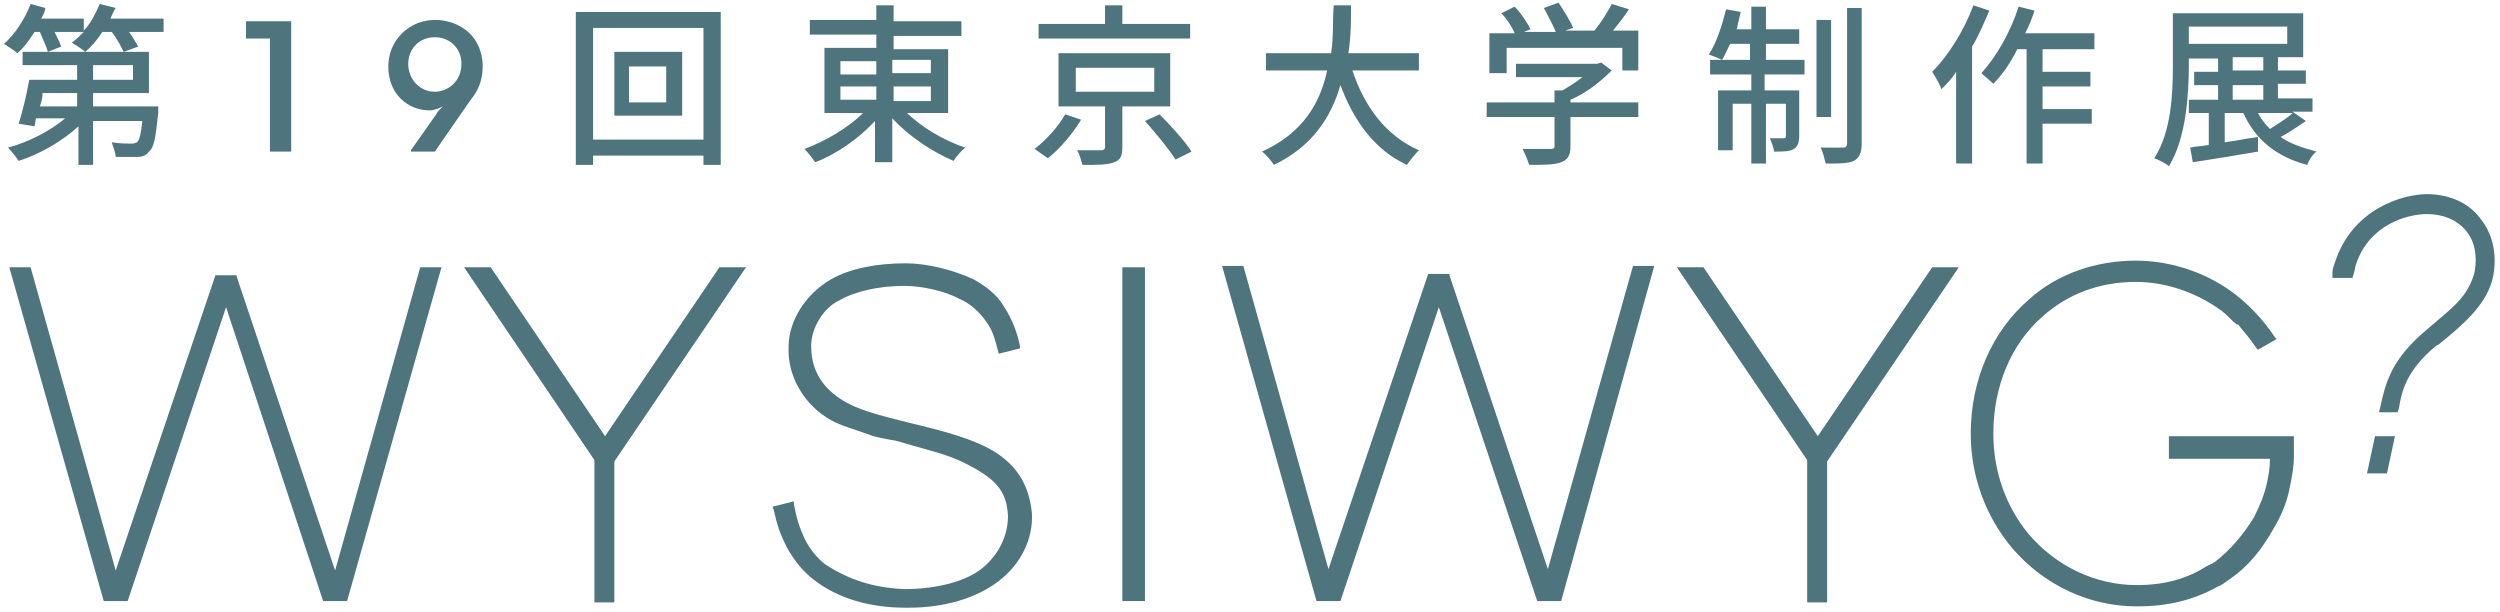
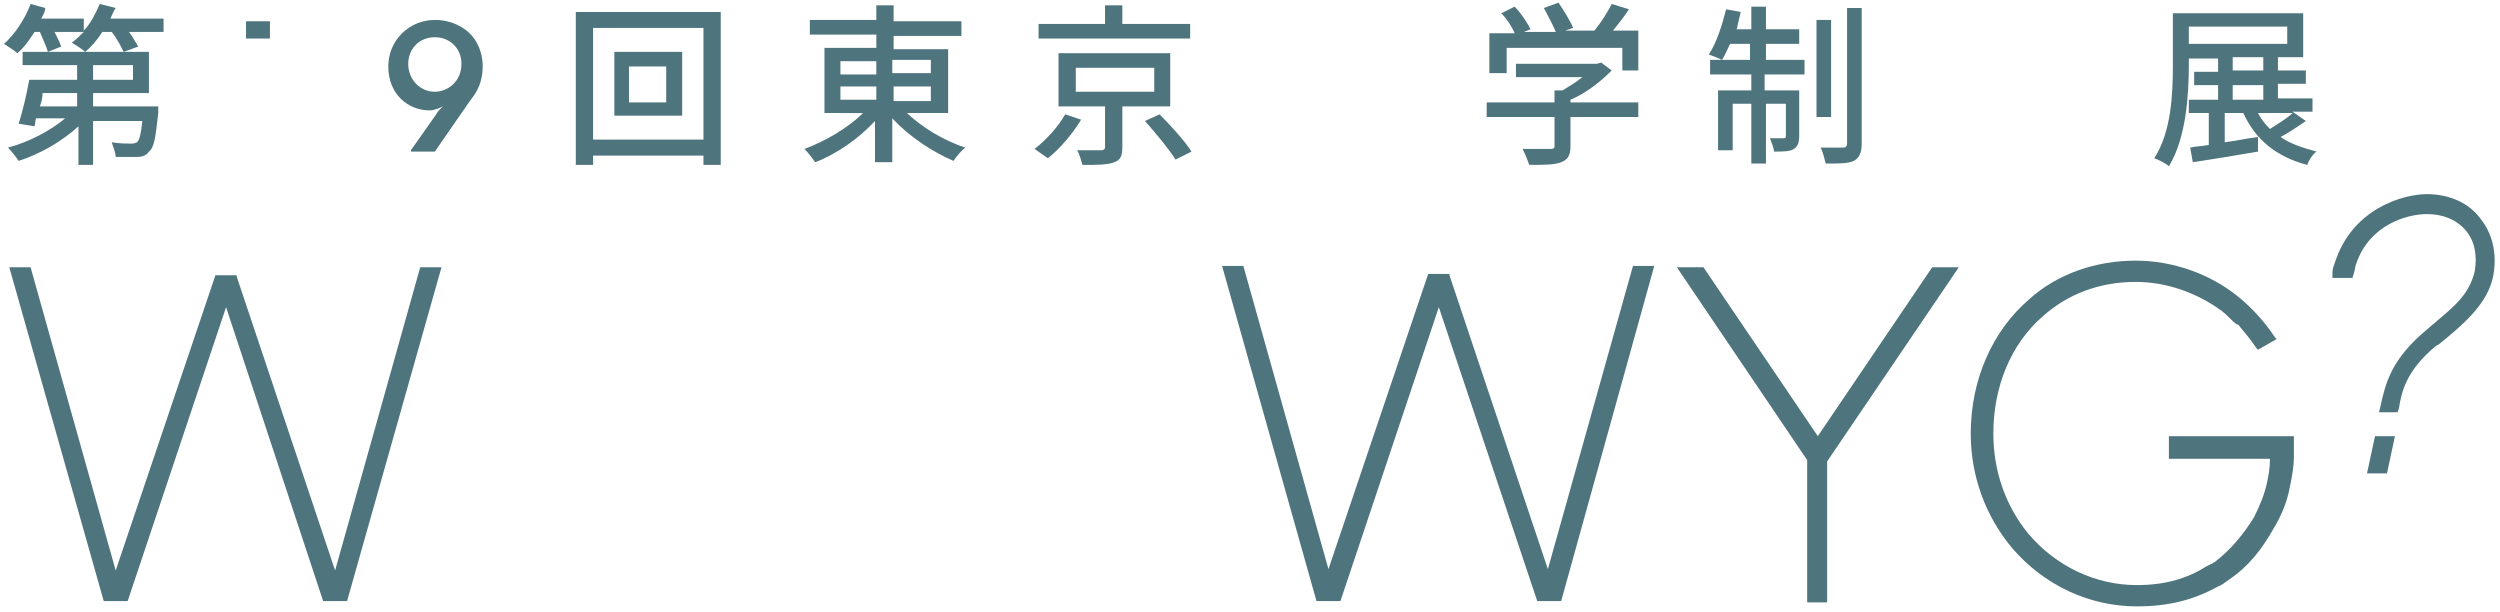
<svg xmlns="http://www.w3.org/2000/svg" version="1.1" id="レイヤー_1" x="0px" y="0px" viewBox="0 0 188 46" style="enable-background:new 0 0 188 46;" xml:space="preserve">
  <style type="text/css">
	.st0{opacity:0.9;}
	.st1{fill:#3B6570;}
</style>
  <g class="st0">
    <g>
      <g>
        <path class="st1" d="M12.3,1.4v1H9.7c0.3,0.4,0.5,0.8,0.7,1.1L9.3,3.9c-0.2-0.4-0.5-1-0.9-1.5H7.7C7.3,3,6.9,3.5,6.4,3.9     c-0.2-0.2-0.7-0.5-1-0.7C5.7,3,6,2.7,6.3,2.4H4.1c0.2,0.4,0.4,0.8,0.5,1.1l-1,0.4c-0.1-0.4-0.4-1-0.6-1.5H2.6     C2.2,3,1.8,3.6,1.3,4c-0.2-0.2-0.7-0.5-1-0.7c0.8-0.7,1.6-1.9,2-3l1.1,0.3C3.4,0.9,3.2,1.2,3.1,1.4h3.2v0.9     C6.8,1.8,7.2,1,7.5,0.3l1.2,0.3C8.5,0.9,8.4,1.2,8.3,1.4H12.3z M11.9,8c0,0,0,0.3,0,0.5c-0.2,1.8-0.3,2.6-0.7,2.9     c-0.2,0.3-0.5,0.4-0.9,0.4c-0.3,0-1,0-1.6,0c0-0.3-0.2-0.8-0.3-1.1c0.6,0.1,1.2,0.1,1.4,0.1c0.2,0,0.3,0,0.5-0.1     c0.2-0.2,0.3-0.6,0.4-1.6H7v3.3H5.9V9.5c-1.2,1.1-2.9,2.1-4.5,2.6c-0.2-0.3-0.5-0.7-0.8-1c1.5-0.4,3.1-1.2,4.3-2.2H2.7L2.6,9.5     L1.4,9.3C1.7,8.4,2,7.1,2.2,6h3.6V4.9H1.7v-1h9.5V7H7v1H11.9z M3.2,7C3.2,7.4,3.1,7.7,3,8h2.8V7H3.2z M7,6H10V4.9H7V6z" />
-         <path class="st1" d="M20.3,2.9h-1.8V1.6h3.4v9.8h-1.6V2.9z" />
+         <path class="st1" d="M20.3,2.9h-1.8V1.6h3.4h-1.6V2.9z" />
        <path class="st1" d="M30.9,11.3l1.9-2.7c0.1-0.2,0.3-0.4,0.5-0.6c-0.2,0.1-0.6,0.3-1,0.3c-1.6,0-3.1-1.2-3.1-3.3     c0-2,1.6-3.5,3.5-3.5c1.2,0,2.2,0.5,2.8,1.2c0.6,0.7,0.8,1.6,0.8,2.3c0,1.1-0.4,1.9-0.9,2.5l-2.7,3.9H30.9z M34.7,4.8     c0-1.2-0.9-2-2-2c-1.2,0-2,0.9-2,2c0,1.2,0.9,2.1,2,2.1C33.6,6.9,34.7,6.2,34.7,4.8L34.7,4.8z" />
        <path class="st1" d="M54.2,0.9v11.5h-1.3v-0.7h-8.3v0.7h-1.3V0.9H54.2z M52.9,10.5V2.1h-8.3v8.4H52.9z M51.3,3.9v4.8h-5.1V3.9     H51.3z M50.1,5h-2.8v2.7h2.8V5z" />
        <path class="st1" d="M68.1,8.4c1.1,1.1,2.9,2.2,4.5,2.7c-0.3,0.2-0.7,0.7-0.9,1c-1.6-0.7-3.3-1.8-4.6-3.2v3.3h-1.3V9.1     c-1.2,1.3-2.9,2.5-4.5,3.1c-0.2-0.3-0.6-0.8-0.8-1c1.6-0.6,3.3-1.6,4.4-2.7H62V3.6h3.9v-1h-5V1.5h5V0.4h1.3v1.2h5.1v1.1h-5.1v1     h4.1v4.8H68.1z M63.2,5.6h2.7v-1h-2.7V5.6z M63.2,7.5h2.7V6.5h-2.7V7.5z M67.1,4.5v1H70v-1H67.1z M70,6.5h-2.8v1.1H70V6.5z" />
        <path class="st1" d="M81.3,9c-0.6,1-1.6,2.2-2.5,2.9c-0.3-0.2-0.7-0.5-1-0.7c0.9-0.7,1.8-1.7,2.3-2.6L81.3,9z M89.4,2.9H78.1V1.8     h5V0.4h1.3v1.4h5.1V2.9z M84.4,8V11c0,0.7-0.1,1-0.6,1.2s-1.3,0.2-2.4,0.2c-0.1-0.3-0.2-0.8-0.4-1.1c0.8,0,1.6,0,1.8,0     c0.2,0,0.3-0.1,0.3-0.2V8h-3.5V4H88v4H84.4z M80.9,6.9h5.9V5.1h-5.9V6.9z M87.2,8.6c0.8,0.8,1.9,2,2.4,2.8L88.4,12     c-0.5-0.8-1.5-2-2.3-2.9L87.2,8.6z" />
-         <path class="st1" d="M101.7,5.3c0.9,2.7,2.5,4.9,5,6c-0.3,0.3-0.7,0.8-0.9,1.1c-2.4-1.1-4-3.3-5-6c-0.7,2.4-2.1,4.6-5,6     c-0.2-0.3-0.6-0.8-0.9-1c3.1-1.4,4.4-3.7,4.9-6.1h-4.6V4h4.9c0.2-1.3,0.1-2.6,0.2-3.6h1.3c0,1.1,0,2.3-0.2,3.6h5.3v1.3H101.7z" />
        <path class="st1" d="M123.2,8.8h-5.1V11c0,0.7-0.2,1-0.7,1.2c-0.5,0.2-1.3,0.2-2.4,0.2c-0.1-0.3-0.3-0.8-0.5-1.2     c0.9,0,1.8,0,2.1,0c0.3,0,0.3-0.1,0.3-0.3V8.8h-5.1V7.7h5.1V6.8h0.6c0.5-0.3,1-0.6,1.5-1h-5V4.8h6.1l0.3-0.1l0.8,0.6     c-0.8,0.8-1.9,1.7-3.1,2.2v0.2h5.1V8.8z M113.1,5.5H112v-3h1.9c-0.2-0.5-0.6-1.1-1-1.5l1-0.5c0.5,0.5,1,1.3,1.2,1.7l-0.5,0.2h2.4     c-0.2-0.5-0.6-1.2-0.9-1.8l1.1-0.4c0.4,0.6,0.9,1.4,1.1,1.9l-0.6,0.2h2.2c0.5-0.6,1-1.4,1.3-2l1.3,0.4c-0.4,0.6-0.8,1.1-1.2,1.6     h1.9v3h-1.2V3.6h-8.7V5.5z" />
        <path class="st1" d="M132.7,4.5h3v1.1h-3v1.2h2.6v3.4c0,0.5-0.1,0.8-0.4,1s-0.8,0.2-1.5,0.2c0-0.3-0.2-0.7-0.3-1c0.5,0,0.9,0,1,0     c0.1,0,0.2,0,0.2-0.2V7.8h-1.5v4.5h-1.1V7.8h-1.4v3.5h-1.1V6.8h2.5V5.6h-3.1V4.5h0.9c-0.2-0.1-0.7-0.3-1-0.4     c0.6-0.9,1-2.2,1.3-3.4l1.1,0.2c-0.1,0.4-0.2,0.9-0.3,1.3h1.1V0.5h1.1v1.7h2.5v1.1h-2.5V4.5z M131.6,4.5V3.3h-1.5     c-0.2,0.4-0.4,0.9-0.6,1.2H131.6z M137.7,8.8h-1.1V1.5h1.1V8.8z M140,0.6v10.2c0,0.7-0.2,1.1-0.6,1.3c-0.4,0.2-1.1,0.2-2.1,0.2     c-0.1-0.3-0.2-0.9-0.4-1.2c0.7,0,1.4,0,1.7,0c0.2,0,0.3-0.1,0.3-0.3V0.6H140z" />
-         <path class="st1" d="M149.6,0.8c-0.4,0.9-0.8,1.9-1.3,2.7v8.8h-1.2V5.4c-0.3,0.5-0.7,0.9-1.1,1.3c-0.1-0.3-0.5-1-0.7-1.3     c1.2-1.2,2.4-3.1,3.1-5L149.6,0.8z M153.6,3.7v1.7h3.6v1.1h-3.6v1.7h3.7v1.1h-3.7v3h-1.2V3.7h-0.7c-0.5,1-1.1,1.9-1.8,2.6     c-0.2-0.2-0.7-0.6-0.9-0.8c1.1-1.2,2.2-3.1,2.8-5l1.2,0.3c-0.2,0.6-0.4,1.1-0.7,1.7h5.2v1.2H153.6z" />
        <path class="st1" d="M173.4,9.1c-0.6,0.4-1.3,0.9-1.9,1.2c0.7,0.5,1.6,0.8,2.7,1.1c-0.3,0.2-0.6,0.7-0.7,1     c-2.3-0.6-3.9-1.9-4.8-3.9h-1.4v2.2c0.8-0.1,1.7-0.3,2.5-0.4l0,1.1c-1.7,0.3-3.6,0.6-4.9,0.8l-0.2-1.1c0.4-0.1,0.9-0.1,1.4-0.2     V8.5h-1.5v-1h2.2V6.4H165v-1h1.8v-1h-2.2v0.5c0,2.2-0.2,5.5-1.5,7.6c-0.2-0.2-0.8-0.5-1.1-0.6c1.3-2,1.4-4.9,1.4-7V1h9.8v3.3     h-1.9v1h2.1v1h-2.1v1.1h2.6v1h-1.5L173.4,9.1z M164.6,3.3h7.4V2h-7.4V3.3z M167.9,5.3h2.3v-1h-2.3V5.3z M167.9,7.5h2.3V6.4h-2.3     V7.5z M169.8,8.5c0.2,0.4,0.5,0.8,0.9,1.2c0.6-0.4,1.3-0.8,1.7-1.2H169.8z" />
      </g>
    </g>
    <g>
      <g>
        <path class="st1" d="M26.1,45.2h-1.8L17,23.1L9.6,45.2H7.8L0.7,20.1h1.6l6.4,22.8l7.5-22.2h1.6l0,0.1l7.4,22.1l6.4-22.8h1.6     L26.1,45.2z" />
      </g>
      <g>
-         <path class="st1" d="M46.4,45.3h-1.7V34.6l-9.8-14.5h2l8.6,12.7l8.6-12.7h2l-9.9,14.6V45.3z" />
-       </g>
+         </g>
      <g>
-         <path class="st1" d="M68.3,45.7c-0.1,0-0.1,0-0.2,0c-2.7,0-5.1-0.7-6.9-2.1c-0.9-0.7-1.4-1.4-1.9-2.2c-0.7-1.3-0.9-2.1-1.1-3     l-0.1-0.3l1.6-0.4l0,0.2c0.2,1.1,0.4,1.7,0.8,2.6c0.4,0.8,0.9,1.4,1.5,1.9c1.8,1.2,3.7,1.8,6,1.9c2.5,0,4.7-0.6,5.9-1.6     c1.2-1,1.9-2.4,1.9-3.9c-0.1-1.9-0.9-2.8-3.3-4c-1.2-0.6-2.5-0.9-3.9-1.3c-0.3-0.1-0.7-0.2-1-0.3c-0.1,0-0.3-0.1-0.5-0.1     c-0.5-0.1-1.2-0.2-1.7-0.4c-1.1-0.4-2.2-0.7-2.9-1.1c-2-1.1-3.3-3.3-3.2-5.5c0-2,1.3-4,3.2-5.1c1.4-0.8,3.4-1.2,5.6-1.2     c1.6,0,3.6,0.5,5.1,1.2c0.9,0.5,1.7,1.1,2.2,1.9c0.8,1.2,1.1,2.2,1.3,3.1l0,0.2l-1.6,0.4l-0.1-0.4c-0.2-0.7-0.3-1.3-0.9-2.1     c-0.5-0.7-1.2-1.3-1.9-1.6c-1.1-0.6-2.8-1-4.2-1c-1.9,0-3.7,0.4-4.9,1.1C62,23.1,61,24.6,61,26c0,1.7,0.7,3,2.2,4     c1.2,0.8,2.8,1.2,5.2,1.8c2.5,0.6,4.9,1.2,6.6,2.3c1.6,1.1,2.4,2.5,2.6,4.5c0.1,1.9-0.8,3.8-2.5,5.1l0,0     C73.4,45,71,45.7,68.3,45.7z" />
-       </g>
+         </g>
      <g>
-         <path class="st1" d="M86.1,45.2h-1.7V20.1h1.7V45.2z" />
-       </g>
+         </g>
      <g>
        <path class="st1" d="M117.4,45.2h-1.8l-7.4-22.1l-7.4,22.1H99l-7.1-25.2h1.6l6.4,22.8l7.5-22.2h1.6l0,0.1l7.4,22.1l6.4-22.8h1.6     L117.4,45.2z" />
      </g>
      <g>
        <path class="st1" d="M137.6,45.3h-1.7V34.6l-9.8-14.5h2l8.6,12.7l8.6-12.7h2l-9.9,14.6V45.3z" />
      </g>
      <g>
        <path class="st1" d="M160.7,45.6c-3.6,0-7-1.6-9.4-4.4c-2-2.4-3.1-5.4-3.1-8.6c0-4,1.6-7.7,4.4-10.1c2.1-1.9,5-2.9,8-2.9     c2.8,0,5.6,1,7.7,2.7c1.1,0.9,2,1.9,2.8,3.1l0.1,0.1l-1.4,0.8l-0.1-0.1c-0.4-0.6-0.9-1.2-1.4-1.8l-0.1,0c-0.4-0.3-0.7-0.7-1.1-1     c-1.9-1.4-4.2-2.2-6.5-2.2c-2.7,0-5.1,0.9-7,2.6c-2.4,2.1-3.7,5.3-3.7,8.8c0,2.8,0.9,5.4,2.6,7.5c2.1,2.5,5.1,3.9,8.2,3.9     c2.1,0,3.8-0.5,5.2-1.4l0,0l0.2-0.1c0.1,0,0.1-0.1,0.2-0.1c0.1,0,0.1-0.1,0.2-0.1c1.2-0.9,2.2-2.1,3-3.4c0.4-0.8,0.8-1.7,1-2.7     c0.1-0.5,0.2-1,0.2-1.7h-7.6v-1.7h9.4v0.8l0,0.5l0,0.1l0,0.2c0,0.5-0.1,1.3-0.3,2.2c-0.2,1.1-0.6,2.1-1.2,3.1     c-0.9,1.6-1.9,2.9-3.4,3.9c-0.3,0.2-0.5,0.4-0.8,0.5C165,45.1,163.1,45.6,160.7,45.6z" />
      </g>
    </g>
    <polygon class="st1" points="179.5,35.6 178,35.6 178.6,32.8 180.1,32.8  " />
    <path class="st1" d="M180.1,31h-1.2l0.1-0.4c0.4-1.8,0.8-3.6,3.6-5.9c0.2-0.2,0.5-0.4,0.7-0.6c1.3-1.1,2.4-2,2.8-3.7   c0.2-1.2,0-2.3-0.7-3.1c-0.7-0.8-1.7-1.2-2.9-1.2c-1.5,0-4.3,0.8-5.3,3.7c-0.1,0.2-0.1,0.5-0.2,0.8l-0.1,0.3h-1.5l0-0.4   c0-0.3,0.1-0.5,0.2-0.8c1.3-4,5.1-5.1,6.9-5.1c1.6,0,3.1,0.6,4,1.8c0.9,1.1,1.3,2.6,1,4.3c-0.4,2.2-2.4,3.8-4.1,5.2l-0.2,0.1   c-2.3,1.9-2.6,3.5-2.8,4.7l-0.1,0.3L180.1,31z" />
  </g>
</svg>